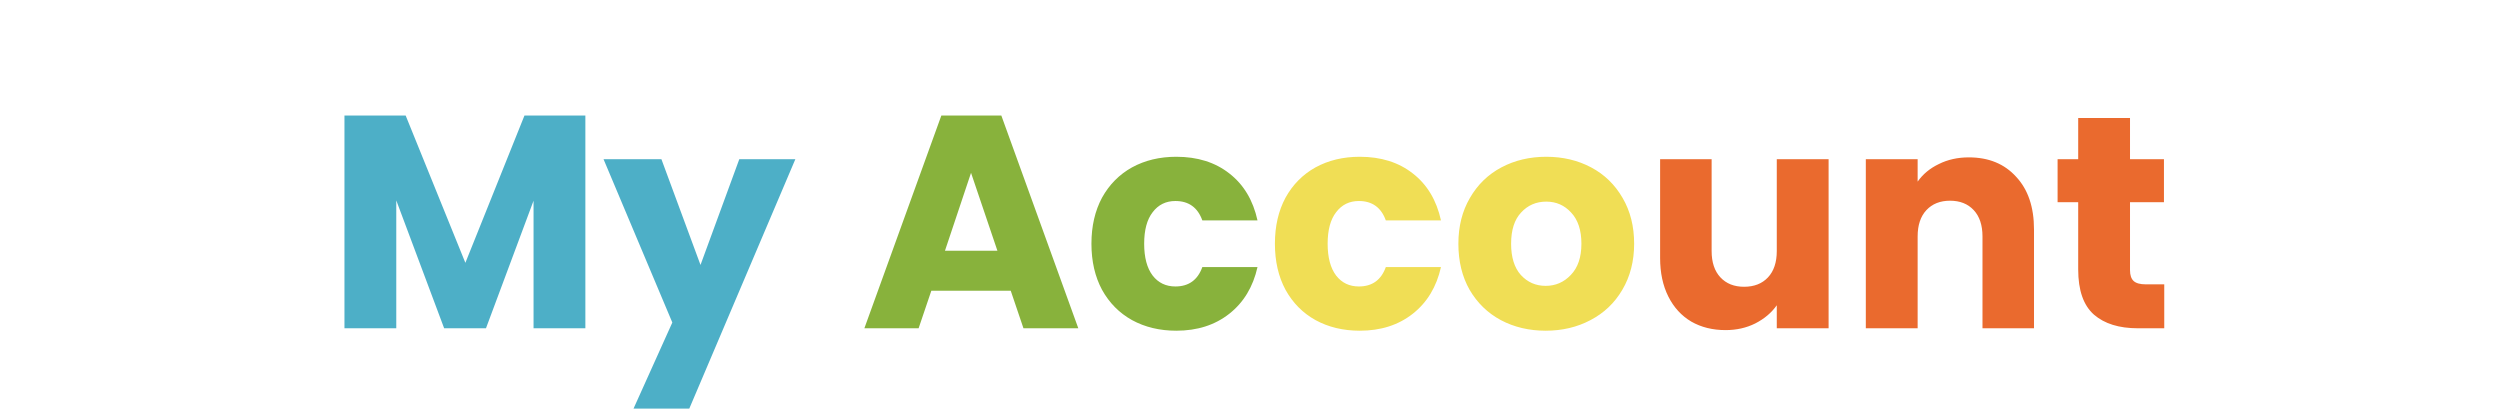
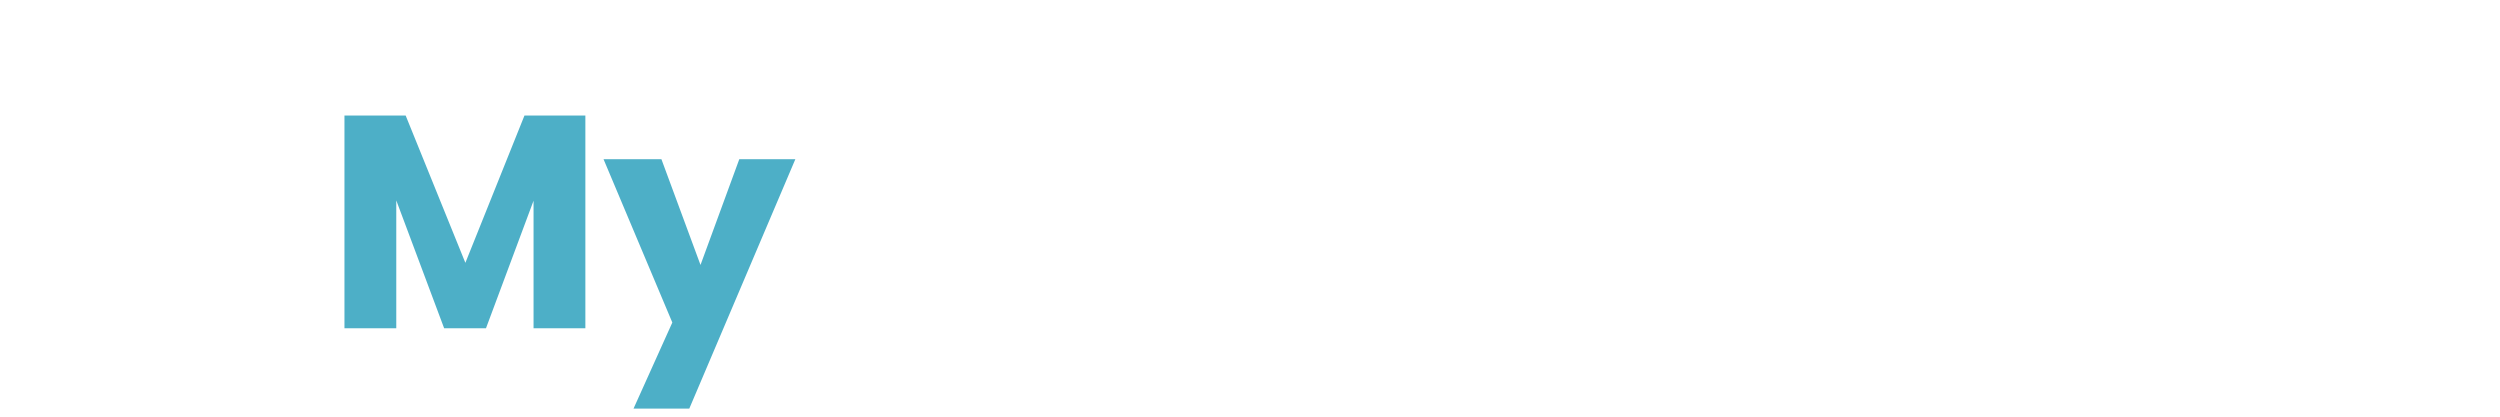
<svg xmlns="http://www.w3.org/2000/svg" width="198" height="33" viewBox="0 0 198 33" fill="none">
  <path d="M46.361 9.152V26H42.257V15.896L38.489 26H35.177L31.385 15.872V26H27.281V9.152H32.129L36.857 20.816L41.537 9.152H46.361ZM62.992 12.608L54.592 32.36H50.176L53.248 25.544L47.8 12.608H52.384L55.48 20.984L58.552 12.608H62.992Z" fill="#4DAFC7" />
-   <path d="M80.05 23.024H73.762L72.754 26H68.458L74.554 9.152H79.306L85.402 26H81.058L80.05 23.024ZM78.994 19.856L76.906 13.688L74.842 19.856H78.994ZM86.442 19.304C86.442 17.912 86.722 16.696 87.281 15.656C87.858 14.616 88.65 13.816 89.657 13.256C90.681 12.696 91.85 12.416 93.162 12.416C94.841 12.416 96.242 12.856 97.362 13.736C98.498 14.616 99.242 15.856 99.594 17.456H95.225C94.858 16.432 94.145 15.92 93.09 15.92C92.338 15.92 91.737 16.216 91.29 16.808C90.841 17.384 90.618 18.216 90.618 19.304C90.618 20.392 90.841 21.232 91.29 21.824C91.737 22.4 92.338 22.688 93.09 22.688C94.145 22.688 94.858 22.176 95.225 21.152H99.594C99.242 22.72 98.498 23.952 97.362 24.848C96.225 25.744 94.826 26.192 93.162 26.192C91.85 26.192 90.681 25.912 89.657 25.352C88.65 24.792 87.858 23.992 87.281 22.952C86.722 21.912 86.442 20.696 86.442 19.304Z" fill="#88B23C" />
-   <path d="M100.973 19.304C100.973 17.912 101.253 16.696 101.813 15.656C102.389 14.616 103.181 13.816 104.189 13.256C105.213 12.696 106.381 12.416 107.693 12.416C109.373 12.416 110.773 12.856 111.893 13.736C113.029 14.616 113.773 15.856 114.125 17.456H109.757C109.389 16.432 108.677 15.92 107.621 15.92C106.869 15.92 106.269 16.216 105.821 16.808C105.373 17.384 105.149 18.216 105.149 19.304C105.149 20.392 105.373 21.232 105.821 21.824C106.269 22.4 106.869 22.688 107.621 22.688C108.677 22.688 109.389 22.176 109.757 21.152H114.125C113.773 22.72 113.029 23.952 111.893 24.848C110.757 25.744 109.357 26.192 107.693 26.192C106.381 26.192 105.213 25.912 104.189 25.352C103.181 24.792 102.389 23.992 101.813 22.952C101.253 21.912 100.973 20.696 100.973 19.304ZM122.416 26.192C121.104 26.192 119.92 25.912 118.864 25.352C117.824 24.792 117 23.992 116.392 22.952C115.8 21.912 115.504 20.696 115.504 19.304C115.504 17.928 115.808 16.72 116.416 15.68C117.024 14.624 117.856 13.816 118.912 13.256C119.968 12.696 121.152 12.416 122.464 12.416C123.776 12.416 124.96 12.696 126.016 13.256C127.072 13.816 127.904 14.624 128.512 15.68C129.12 16.72 129.424 17.928 129.424 19.304C129.424 20.68 129.112 21.896 128.488 22.952C127.88 23.992 127.04 24.792 125.968 25.352C124.912 25.912 123.728 26.192 122.416 26.192ZM122.416 22.64C123.2 22.64 123.864 22.352 124.408 21.776C124.968 21.2 125.248 20.376 125.248 19.304C125.248 18.232 124.976 17.408 124.432 16.832C123.904 16.256 123.248 15.968 122.464 15.968C121.664 15.968 121 16.256 120.472 16.832C119.944 17.392 119.68 18.216 119.68 19.304C119.68 20.376 119.936 21.2 120.448 21.776C120.976 22.352 121.632 22.64 122.416 22.64Z" fill="#F0DE55" />
-   <path d="M144.825 12.608V26H140.721V24.176C140.305 24.768 139.737 25.248 139.017 25.616C138.313 25.968 137.529 26.144 136.665 26.144C135.641 26.144 134.737 25.92 133.953 25.472C133.169 25.008 132.561 24.344 132.129 23.48C131.697 22.616 131.481 21.6 131.481 20.432V12.608H135.561V19.88C135.561 20.776 135.793 21.472 136.257 21.968C136.721 22.464 137.345 22.712 138.129 22.712C138.929 22.712 139.561 22.464 140.025 21.968C140.489 21.472 140.721 20.776 140.721 19.88V12.608H144.825ZM155.933 12.464C157.501 12.464 158.749 12.976 159.677 14C160.621 15.008 161.093 16.4 161.093 18.176V26H157.013V18.728C157.013 17.832 156.781 17.136 156.317 16.64C155.853 16.144 155.229 15.896 154.445 15.896C153.661 15.896 153.037 16.144 152.573 16.64C152.109 17.136 151.877 17.832 151.877 18.728V26H147.773V12.608H151.877V14.384C152.293 13.792 152.853 13.328 153.557 12.992C154.261 12.64 155.053 12.464 155.933 12.464ZM171.409 22.52V26H169.321C167.833 26 166.673 25.64 165.841 24.92C165.009 24.184 164.593 22.992 164.593 21.344V16.016H162.961V12.608H164.593V9.344H168.697V12.608H171.385V16.016H168.697V21.392C168.697 21.792 168.793 22.08 168.985 22.256C169.177 22.432 169.497 22.52 169.945 22.52H171.409Z" fill="#EA6A2E" />
</svg>